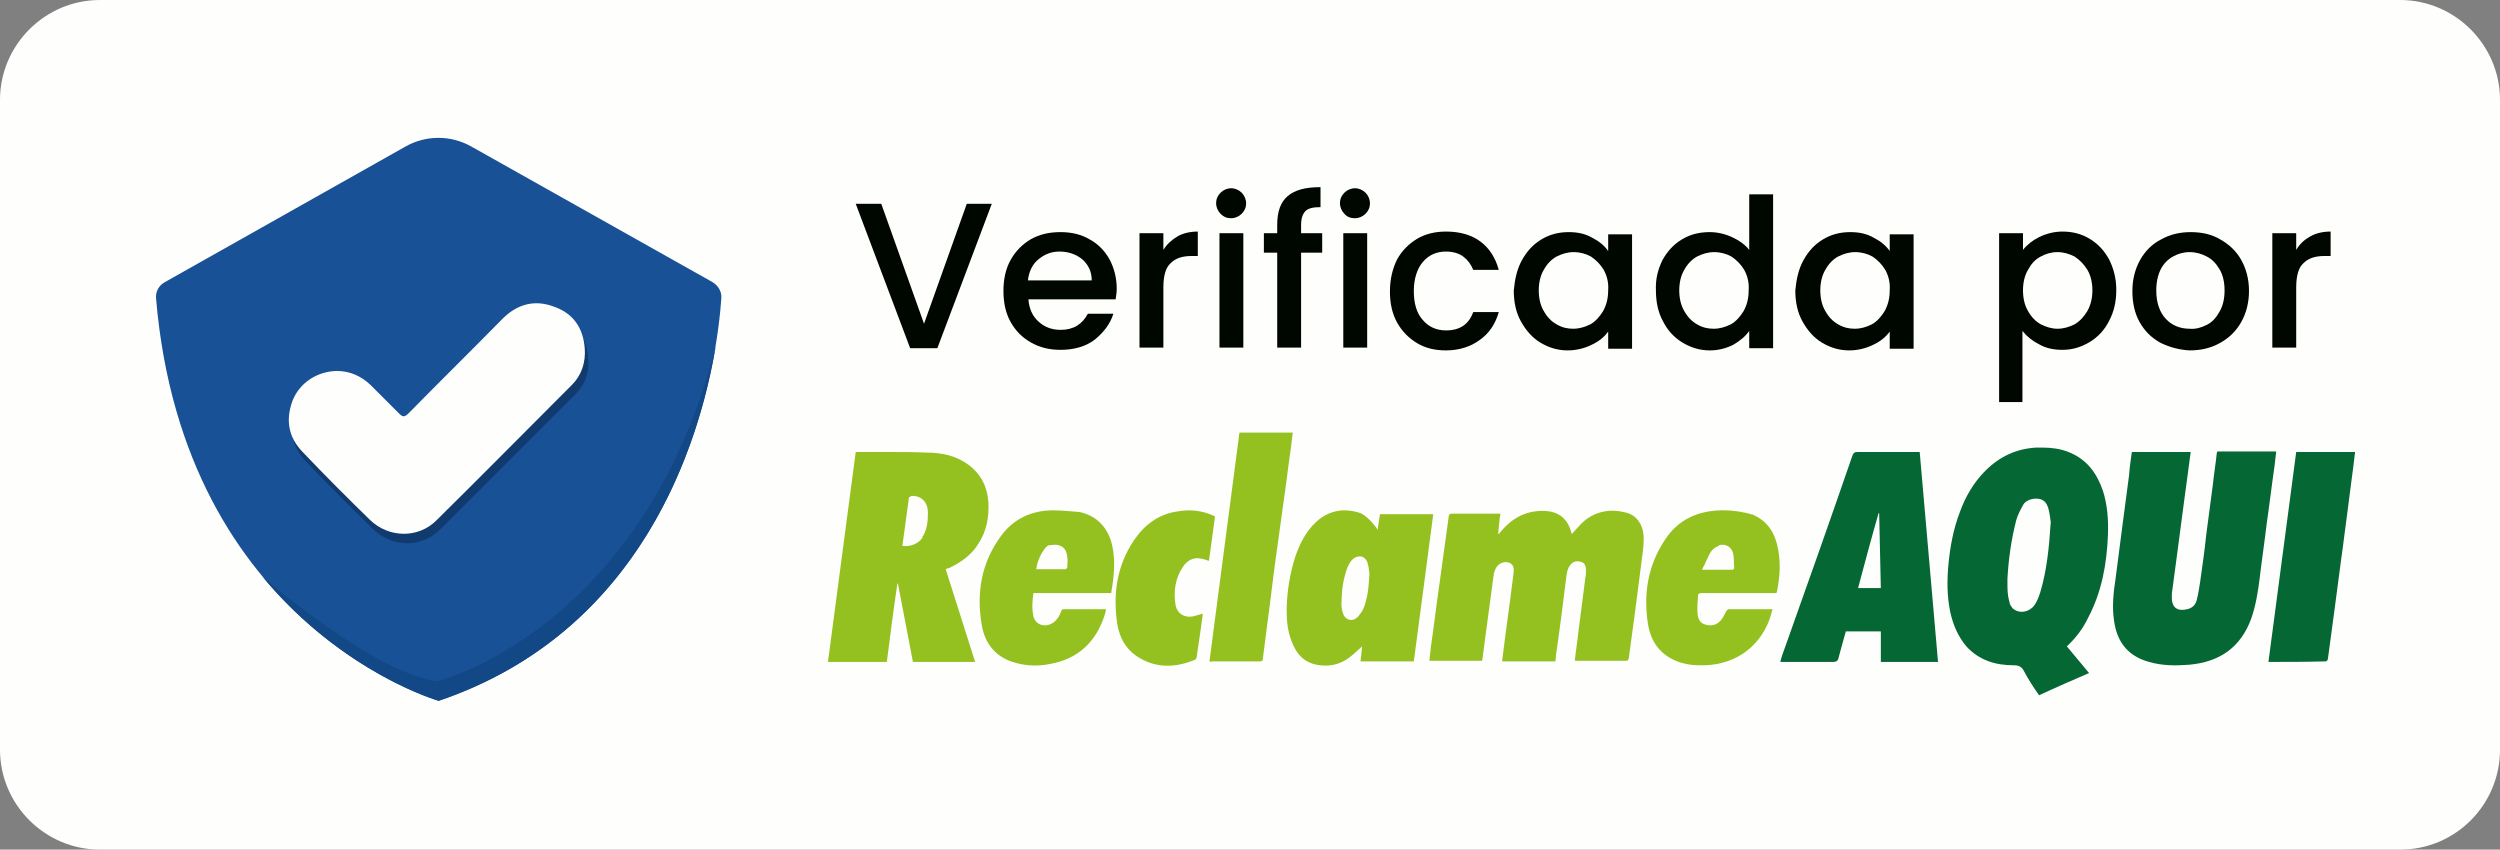
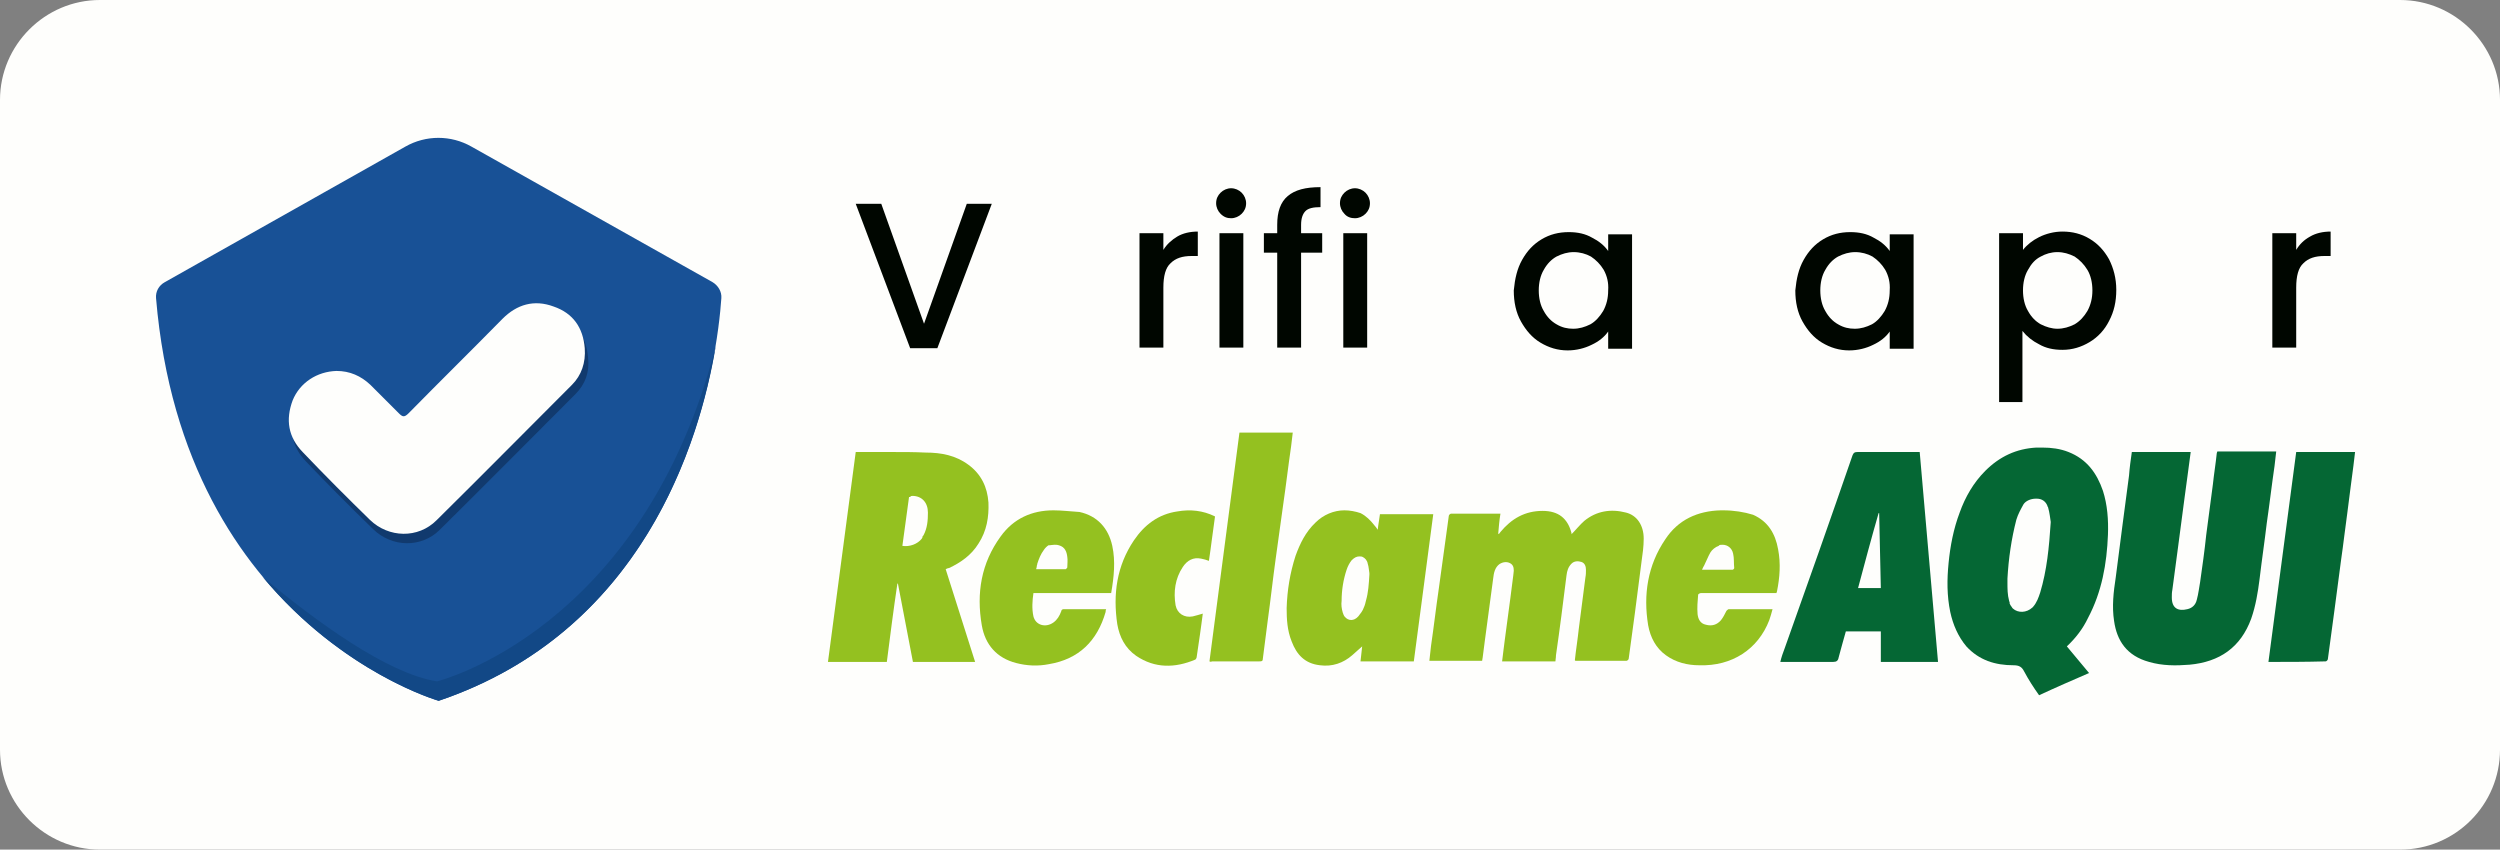
<svg xmlns="http://www.w3.org/2000/svg" xmlns:ns1="http://www.inkscape.org/namespaces/inkscape" id="Layer_1" ns1:version="0.92.2 (5c3e80d, 2017-08-06)" x="0px" y="0px" viewBox="0 0 450.2 153" style="enable-background:new 0 0 450.2 153;" xml:space="preserve">
  <rect x="0" y="0" width="450.2" height="153" fill="#808080" stroke="none" />
  <style type="text/css">	.st0{fill:#FEFEFC;}	.st1{fill:#185196;}	.st2{fill:#113A6E;}	.st3{fill:#124886;}	.st4{fill:#056734;}	.st5{fill:#94C120;}	.st6{fill:#000600;}</style>
  <g>
    <path class="st0" d="M432.2,153H18c-9.9,0-18-8.1-18-18V18C0,8.1,8.1,0,18,0h414.2c9.9,0,18,8.1,18,18v117  C450.2,144.9,442.2,153,432.2,153z" />
    <g>
      <path class="st1" d="M29.7,50.8L73,26.4c3.7-2.1,8.2-2.1,11.9,0l43.4,24.4c1,0.6,1.7,1.7,1.6,2.9c-0.7,10.2-6.3,57.4-50.9,72.5   c0,0-45.9-13.1-50.9-72.5C28,52.5,28.6,51.4,29.7,50.8z" />
      <g>
        <path class="st2" d="M103.6,71c-8.1,8.1-16.2,16.3-24.4,24.4c-3.3,3.3-8.6,3.2-12-0.1c-4.1-4-8.1-8-12.1-12.2    c-2.6-2.7-3.1-5.8-1.8-9.3c1.3-3.2,4.4-5.2,7.9-5.3c2.4,0,4.4,0.9,6.1,2.5c1.7,1.7,3.4,3.4,5.1,5.1c0.7,0.7,1,0.8,1.8,0    c5.6-5.7,11.3-11.3,16.9-17c2.6-2.6,5.7-3.5,9.2-2.2c3.5,1.2,5.3,3.8,5.6,7.5C106.2,67,105.4,69.2,103.6,71z" />
        <path class="st0" d="M103,69.3c-8.1,8.1-16.2,16.3-24.4,24.4c-3.3,3.3-8.6,3.2-12-0.1c-4.1-4-8.1-8-12.1-12.2    c-2.6-2.7-3.1-5.8-1.8-9.3c1.3-3.2,4.4-5.2,7.9-5.3c2.4,0,4.4,0.9,6.1,2.5c1.7,1.7,3.4,3.4,5.1,5.1c0.7,0.7,1,0.8,1.8,0    c5.6-5.7,11.3-11.3,16.9-17c2.6-2.6,5.7-3.5,9.2-2.2c3.5,1.2,5.3,3.8,5.6,7.5C105.5,65.3,104.7,67.6,103,69.3z" />
      </g>
      <path class="st3" d="M128.9,62.3c-13.2,51.3-50.2,60.4-50.2,60.4c-9-1.4-21.9-10.9-31.4-18.8C61.8,121.3,79,126.2,79,126.2   C115.6,113.8,126,79.7,128.9,62.3z" />
    </g>
    <g>
      <g>
        <path id="XMLID_32_" ns1:connector-curvature="0" ns1:export-filename="C:\Users\suitedoalex\sites\reclame-aqui-logo-7.png" ns1:export-xdpi="2.0189281" ns1:export-ydpi="2.0189281" class="st4" d="    M367.8,80.6c-0.4,0-0.7,0-1.1,0c-3.6,0.2-6.6,1.6-9.2,4.2c-2.1,2.1-3.6,4.7-4.6,7.5c-1.1,2.9-1.7,6-2,9.1c-0.3,3-0.3,5.9,0.3,8.8    c0.5,2.3,1.4,4.4,2.9,6.2c2.3,2.5,5.2,3.4,8.5,3.4c1,0,1.5,0.3,1.9,1.1c0.8,1.5,1.7,2.9,2.7,4.3c3-1.4,6-2.7,9-4    c-1.3-1.6-2.7-3.2-4-4.8c1.6-1.5,2.9-3.2,3.8-5.1c2.5-4.7,3.4-9.8,3.6-15c0.1-2.7-0.1-5.4-0.9-7.9c-1.1-3.2-2.9-5.7-6.2-7    C371,80.8,369.4,80.6,367.8,80.6z M366.6,89.8c0.1,0,0.1,0,0.2,0c0.9,0,1.6,0.5,1.9,1.3c0,0.1,0,0.1,0.1,0.2    c0.3,1,0.4,2.1,0.5,2.7c-0.3,4.6-0.7,8.7-1.9,12.7c-0.3,0.9-0.6,1.8-1.3,2.6c0,0-0.1,0.1-0.1,0.1c-1.1,1-2.6,1-3.5,0.2    c0,0,0,0,0,0c0,0-0.1-0.1-0.1-0.1c0,0,0,0,0,0c0,0,0,0,0,0c-0.1-0.1-0.1-0.2-0.2-0.3c0,0,0,0,0,0c-0.1-0.1-0.2-0.3-0.3-0.5    c0,0,0,0,0,0c0,0,0-0.1,0-0.1c0,0,0,0,0-0.1c0,0,0,0,0,0c0-0.1-0.1-0.2-0.1-0.3c-0.3-1.1-0.3-2.2-0.3-3.3c0-0.2,0-0.5,0-0.7    c0.2-3.6,0.7-7.1,1.6-10.6c0.3-1,0.8-1.9,1.3-2.8C364.8,90.2,365.7,89.8,366.6,89.8L366.6,89.8z" />
        <path id="XMLID_31_" ns1:connector-curvature="0" ns1:export-filename="C:\Users\suitedoalex\sites\reclame-aqui-logo-7.png" ns1:export-xdpi="2.0189281" ns1:export-ydpi="2.0189281" class="st5" d="    M280.1,119.1c-3.2,0-6.3,0-9.6,0c0.2-1.4,0.3-2.7,0.5-4c0.3-2.5,0.7-5,1-7.5c0.2-1.3,0.3-2.6,0.5-3.9c0-0.3,0.1-0.6,0.1-0.9    c0-0.6-0.1-1.1-0.7-1.4c-0.6-0.3-1.3-0.2-1.9,0.2c-0.8,0.6-1,1.6-1.1,2.5c-0.5,3.7-1,7.5-1.5,11.2c-0.1,1-0.3,2.1-0.4,3.1    c0,0.2-0.1,0.4-0.1,0.6c-3.2,0-6.3,0-9.5,0c0.1-0.9,0.2-1.8,0.3-2.7c0.5-3.4,0.9-6.9,1.4-10.3c0.5-3.6,1-7.3,1.5-10.9    c0.1-0.7,0.2-1.5,0.3-2.2c0-0.2,0.3-0.4,0.4-0.4c2.9,0,5.9,0,8.9,0c-0.2,1.2-0.3,2.4-0.4,3.6c0,0,0.1,0,0.1,0.1    c0.1-0.1,0.2-0.3,0.3-0.4c2-2.4,4.4-3.8,7.6-3.8c2.8,0,4.5,1.3,5.2,4c0,0.1,0,0.2,0,0.2c0.8-0.8,1.5-1.7,2.3-2.4    c2.2-1.8,4.8-2.2,7.5-1.5c2,0.5,3.2,2.3,3.2,4.7c0,1.4-0.2,2.8-0.4,4.2c-0.4,3.1-0.8,6.2-1.2,9.3c-0.4,2.7-0.7,5.4-1.1,8.1    c0,0.2-0.3,0.4-0.4,0.4c-3,0-6,0-9.1,0c-0.1,0-0.1,0-0.2-0.1c0.2-1.9,0.5-3.7,0.7-5.6c0.4-3.1,0.8-6.2,1.2-9.3    c0.1-0.5,0.1-0.9,0.1-1.4c0-0.6-0.2-1.2-0.8-1.4c-0.6-0.2-1.3-0.2-1.8,0.3c-0.6,0.6-0.8,1.3-0.9,2.1c-0.6,4.8-1.2,9.6-1.9,14.4    C280.2,118.5,280.1,118.8,280.1,119.1L280.1,119.1z" />
        <path id="XMLID_30_" ns1:connector-curvature="0" ns1:export-filename="C:\Users\suitedoalex\sites\reclame-aqui-logo-7.png" ns1:export-xdpi="2.0189281" ns1:export-ydpi="2.0189281" class="st4" d="    M383.9,81.4c3.6,0,7.1,0,10.6,0c-0.4,2.8-0.7,5.5-1.1,8.2c-0.4,3.1-0.8,6.1-1.2,9.1c-0.3,2.5-0.7,5-1,7.5    c-0.1,0.5-0.1,0.9-0.1,1.4c0,2,1.2,2.5,2.8,2.1c0.9-0.2,1.5-0.8,1.7-1.7c0.3-1.1,0.4-2.1,0.6-3.2c0.4-2.8,0.8-5.6,1.1-8.5    c0.4-3,0.8-6.1,1.2-9.1c0.2-1.9,0.5-3.7,0.7-5.6c0-0.1,0.1-0.2,0.1-0.3c3.5,0,7,0,10.6,0c-0.1,0.9-0.2,1.7-0.3,2.6    c-0.5,3.4-0.9,6.9-1.4,10.3c-0.4,3.4-0.9,6.7-1.3,10.1c-0.3,2.4-0.7,4.8-1.5,7.1c-1.9,5.2-5.7,7.8-11.1,8.3    c-2.5,0.2-4.9,0.2-7.3-0.5c-4-1.1-5.8-3.8-6.3-7.4c-0.4-2.6-0.1-5.2,0.3-7.8c0.4-3.1,0.8-6.2,1.2-9.3c0.4-3.1,0.8-6.1,1.2-9.1    C383.5,84.2,383.7,82.8,383.9,81.4L383.9,81.4z" />
        <path id="XMLID_27_" ns1:connector-curvature="0" ns1:export-filename="C:\Users\suitedoalex\sites\reclame-aqui-logo-7.png" ns1:export-xdpi="2.0189281" ns1:export-ydpi="2.0189281" class="st5" d="    M160.7,81.4c-2,0-4,0-6,0h-0.6c-1.7,12.6-3.3,25.2-5,37.8h10.6c0.6-4.7,1.2-9.4,1.9-14.1h0.1c0.9,4.7,1.8,9.4,2.7,14.1h11.2    c-1.8-5.6-3.5-11.1-5.3-16.7c0.2-0.1,0.4-0.2,0.6-0.2c2.1-1,4-2.3,5.3-4.4c1.5-2.3,1.9-4.8,1.8-7.4c-0.2-2.8-1.3-5.1-3.6-6.8    c-2.3-1.7-4.9-2.2-7.7-2.2C164.7,81.4,162.7,81.4,160.7,81.4z M164.3,89.3c1.7,0,2.8,1.2,2.8,3c0,1.4-0.1,2.8-0.8,4.1    c-0.1,0.1-0.2,0.2-0.2,0.4c0,0.1-0.1,0.1-0.1,0.2c-0.8,1-2.2,1.5-3.5,1.3c0.4-2.9,0.8-5.9,1.2-8.8c0.1,0,0.2,0,0.2,0    C164,89.3,164.2,89.3,164.3,89.3z" />
        <path id="XMLID_24_" ns1:connector-curvature="0" ns1:export-filename="C:\Users\suitedoalex\sites\reclame-aqui-logo-7.png" ns1:export-xdpi="2.0189281" ns1:export-ydpi="2.0189281" class="st4" d="    M334.5,81.4c-0.5,0-0.7,0.1-0.9,0.6c-4,11.6-8.1,23.2-12.2,34.7c-0.3,0.8-0.6,1.6-0.8,2.5c3.2,0,6.4,0,9.5,0c0.6,0,0.9-0.2,1-0.8    c0.4-1.6,0.9-3.2,1.3-4.7h6.3v5.5H349c-1.1-12.6-2.2-25.2-3.3-37.8c-0.3,0-0.5,0-0.7,0C341.5,81.4,338,81.4,334.5,81.4z     M338.3,92.4c0,0,0.1,0,0.1,0c0.1,4.5,0.2,9,0.3,13.5h-4.1C335.8,101.4,337,96.9,338.3,92.4z" />
        <path id="XMLID_21_" ns1:connector-curvature="0" ns1:export-filename="C:\Users\suitedoalex\sites\reclame-aqui-logo-7.png" ns1:export-xdpi="2.0189281" ns1:export-ydpi="2.0189281" class="st5" d="    M242.1,91.9c-1.9,0-3.8,0.8-5.2,2.2c-1.8,1.7-2.8,3.8-3.6,6c-1,3.1-1.5,6.2-1.6,9.4c0,2,0.1,4,0.9,6c0.9,2.4,2.4,4,5.1,4.3    c2.2,0.3,4.2-0.4,5.8-1.8c0.6-0.5,1.2-1.1,1.8-1.6c-0.1,0.9-0.2,1.8-0.3,2.7h9.6c1.2-8.8,2.3-17.6,3.5-26.5h-9.6    c-0.1,0.9-0.3,1.8-0.4,2.8c-0.2-0.3-0.4-0.6-0.6-0.8c-0.7-0.9-1.5-1.7-2.5-2.2C244.1,92.1,243.1,91.9,242.1,91.9z M244.8,100.2    c0.2,0,0.4,0,0.6,0.1c0.4,0.2,0.8,0.6,0.9,1.2c0.2,0.6,0.2,1.2,0.3,1.7c0,0.1,0,0.2,0,0.3c-0.1,1.7-0.2,3.2-0.6,4.6    c-0.1,0.4-0.2,0.9-0.4,1.3c-0.2,0.6-0.6,1.1-1,1.6c-0.8,0.9-1.8,0.8-2.4,0.1c-0.2-0.2-0.3-0.5-0.4-0.8c-0.2-0.7-0.3-1.4-0.2-2.1    c0-1.9,0.3-3.8,0.9-5.6c0.2-0.6,0.5-1.2,0.9-1.7C243.9,100.4,244.3,100.2,244.8,100.2z" />
        <path id="XMLID_18_" ns1:connector-curvature="0" ns1:export-filename="C:\Users\suitedoalex\sites\reclame-aqui-logo-7.png" ns1:export-xdpi="2.0189281" ns1:export-ydpi="2.0189281" class="st5" d="    M310.3,91.9c-0.1,0-0.3,0-0.4,0c-4.2,0.1-7.7,1.7-10,5.2c-3.2,4.7-4,10-3.1,15.5c0.4,2.2,1.4,4.1,3.2,5.4c1.8,1.3,3.9,1.8,6,1.8    c5.9,0.2,10.6-2.9,12.6-8.1c0.2-0.6,0.4-1.2,0.6-2c-2.7,0-5.3,0-7.9,0c-0.1,0-0.3,0.2-0.4,0.3c-0.3,0.6-0.6,1.2-1,1.7    c-0.7,0.8-1.6,1.1-2.7,0.8c-1-0.2-1.4-1-1.5-1.9c-0.1-1.2,0-2.3,0.1-3.5c0-0.1,0.3-0.3,0.5-0.3c1.5,0,3,0,4.5,0h9.1    c0-0.1,0.1-0.2,0.1-0.3c0.5-2.5,0.7-5,0.2-7.6c-0.5-2.8-1.8-5-4.5-6.2C314.1,92.2,312.2,91.9,310.3,91.9z M310.2,98.1    c0.9,0,1.7,0.6,1.9,1.6c0.2,0.8,0.1,1.7,0.2,2.6c0,0,0,0,0,0c0,0,0,0,0,0c0,0.1-0.2,0.3-0.3,0.3h-5.5c0.1-0.3,0.3-0.6,0.4-0.8    c0.4-0.8,0.7-1.6,1.1-2.3c0.3-0.5,0.9-1,1.5-1.2C309.6,98.1,309.9,98.1,310.2,98.1L310.2,98.1z" />
        <path id="XMLID_15_" ns1:connector-curvature="0" ns1:export-filename="C:\Users\suitedoalex\sites\reclame-aqui-logo-7.png" ns1:export-xdpi="2.0189281" ns1:export-ydpi="2.0189281" class="st5" d="    M189.7,91.9c-3.9,0-7.2,1.5-9.5,4.7c-3.5,4.8-4.4,10.2-3.4,16c0.6,3.5,2.7,5.9,6.2,6.8c1.9,0.5,3.9,0.6,5.9,0.2    c5.4-0.9,8.7-4.2,10.2-9.4c0-0.1,0-0.3,0.1-0.5c-2.6,0-5.2,0-7.7,0c-0.2,0-0.4,0.2-0.4,0.4c-0.3,0.8-0.7,1.5-1.4,2    c-1.4,1-3.2,0.5-3.6-1.1c-0.3-1.4-0.2-2.8,0-4.2h14c0.5-2.9,0.8-5.7,0.2-8.5c-0.7-3.2-2.7-5.4-5.9-6.1    C192.8,92.1,191.2,91.9,189.7,91.9z M189.9,98.1c0.2,0,0.5,0,0.8,0.1c1.1,0.3,1.4,1.2,1.5,2.1c0.1,0.6,0,1.2,0,1.8    c0,0,0,0.1,0,0.1c0,0,0,0,0,0c-0.1,0.1-0.2,0.3-0.3,0.3c-1.7,0-3.5,0-5.3,0c0-0.2,0.1-0.3,0.1-0.5c0-0.2,0.1-0.3,0.1-0.5    c0.3-0.9,0.6-1.7,1.2-2.5c0.2-0.3,0.5-0.6,0.8-0.8C189.2,98.2,189.5,98.1,189.9,98.1L189.9,98.1z" />
        <path id="XMLID_14_" ns1:connector-curvature="0" ns1:export-filename="C:\Users\suitedoalex\sites\reclame-aqui-logo-7.png" ns1:export-xdpi="2.0189281" ns1:export-ydpi="2.0189281" class="st4" d="    M408.5,119.2c1.7-12.6,3.3-25.2,5-37.8c3.5,0,7,0,10.6,0c-0.1,0.9-0.2,1.7-0.3,2.5c-0.4,2.8-0.7,5.6-1.1,8.5    c-0.4,2.8-0.7,5.6-1.1,8.3c-0.4,3.1-0.8,6.1-1.2,9.1c-0.4,3-0.8,5.9-1.2,8.9c0,0.1-0.2,0.4-0.4,0.4    C415.3,119.2,411.9,119.2,408.5,119.2L408.5,119.2z" />
        <path id="XMLID_13_" ns1:connector-curvature="0" ns1:export-filename="C:\Users\suitedoalex\sites\reclame-aqui-logo-7.png" ns1:export-xdpi="2.0189281" ns1:export-ydpi="2.0189281" class="st5" d="    M217.8,119.1c1.8-13.7,3.6-27.4,5.4-41.2c3.2,0,6.4,0,9.6,0c-0.1,0.8-0.2,1.7-0.3,2.5c-0.5,3.4-0.9,6.9-1.4,10.3    c-0.5,3.4-0.9,6.7-1.4,10.1c-0.5,3.6-0.9,7.3-1.4,10.9c-0.3,2.3-0.6,4.7-0.9,7c0,0.4-0.3,0.4-0.6,0.4c-2.9,0-5.7,0-8.6,0    C218.2,119.2,218,119.2,217.8,119.1L217.8,119.1z" />
        <path id="XMLID_12_" ns1:connector-curvature="0" ns1:export-filename="C:\Users\suitedoalex\sites\reclame-aqui-logo-7.png" ns1:export-xdpi="2.0189281" ns1:export-ydpi="2.0189281" class="st5" d="    M216.6,110.5c-0.2,1.3-0.3,2.5-0.5,3.7c-0.2,1.4-0.4,2.7-0.6,4.1c0,0.2-0.2,0.5-0.3,0.5c-3.6,1.5-7.2,1.6-10.6-0.7    c-2-1.4-3-3.4-3.4-5.7c-0.8-5.4-0.1-10.5,3-15.1c1.9-2.8,4.4-4.7,7.8-5.2c2.3-0.4,4.6-0.2,6.8,0.9c-0.4,2.7-0.7,5.4-1.1,8    c-0.5-0.2-0.9-0.3-1.4-0.4c-1.4-0.3-2.5,0.3-3.3,1.5c-1.4,2.1-1.7,4.5-1.3,6.9c0.3,1.5,1.6,2.3,3.1,2    C215.5,110.8,216,110.7,216.6,110.5L216.6,110.5z" />
      </g>
      <g>
        <g>
          <path class="st6" d="M178.6,36.7l-9.8,26h-4.9l-9.8-26h4.6l7.7,21.6l7.7-21.6H178.6z" />
-           <path class="st6" d="M200.9,53.9h-15.7c0.1,1.6,0.7,3,1.8,4c1.1,1,2.4,1.5,4,1.5c2.3,0,3.9-1,4.9-2.9h4.6     c-0.6,1.9-1.8,3.4-3.4,4.7c-1.6,1.2-3.7,1.8-6.1,1.8c-2,0-3.7-0.4-5.3-1.3c-1.6-0.9-2.8-2.1-3.7-3.7c-0.9-1.6-1.3-3.5-1.3-5.6     c0-2.1,0.4-4,1.3-5.6c0.9-1.6,2.1-2.8,3.6-3.7c1.6-0.9,3.3-1.3,5.4-1.3c1.9,0,3.7,0.4,5.2,1.3c1.5,0.8,2.7,2,3.6,3.6     c0.8,1.5,1.3,3.3,1.3,5.3C201.1,52.6,201,53.3,200.9,53.9z M196.6,50.5c0-1.6-0.6-2.8-1.7-3.8c-1.1-0.9-2.5-1.4-4.1-1.4     c-1.5,0-2.7,0.5-3.8,1.4s-1.7,2.2-1.9,3.8H196.6z" />
          <path class="st6" d="M212,42.6c1-0.6,2.3-0.9,3.7-0.9v4.4h-1.1c-1.7,0-2.9,0.4-3.8,1.3c-0.9,0.8-1.3,2.3-1.3,4.4v10.8h-4.3V42     h4.3v3C210.1,44,211,43.2,212,42.6z" />
          <path class="st6" d="M219.8,38.5c-0.5-0.5-0.8-1.2-0.8-1.9c0-0.8,0.3-1.4,0.8-1.9c0.5-0.5,1.2-0.8,1.9-0.8     c0.7,0,1.4,0.3,1.9,0.8c0.5,0.5,0.8,1.2,0.8,1.9c0,0.8-0.3,1.4-0.8,1.9c-0.5,0.5-1.2,0.8-1.9,0.8     C221,39.3,220.4,39.1,219.8,38.5z M223.9,42v20.6h-4.3V42H223.9z" />
          <path class="st6" d="M238.1,45.5h-3.8v17.1H230V45.5h-2.4V42h2.4v-1.5c0-2.4,0.6-4.1,1.9-5.2c1.3-1.1,3.2-1.6,5.9-1.6v3.6     c-1.3,0-2.2,0.2-2.7,0.7c-0.5,0.5-0.8,1.3-0.8,2.5V42h3.8V45.5z" />
          <path class="st6" d="M242.1,38.5c-0.5-0.5-0.8-1.2-0.8-1.9c0-0.8,0.3-1.4,0.8-1.9c0.5-0.5,1.2-0.8,1.9-0.8     c0.7,0,1.4,0.3,1.9,0.8c0.5,0.5,0.8,1.2,0.8,1.9c0,0.8-0.3,1.4-0.8,1.9c-0.5,0.5-1.2,0.8-1.9,0.8     C243.3,39.3,242.6,39.1,242.1,38.5z M246.2,42v20.6h-4.3V42H246.2z" />
-           <path class="st6" d="M251.6,46.7c0.9-1.6,2.1-2.8,3.6-3.7c1.5-0.9,3.3-1.3,5.2-1.3c2.5,0,4.6,0.6,6.2,1.8     c1.6,1.2,2.7,2.9,3.3,5.1h-4.6c-0.4-1-1-1.8-1.8-2.4c-0.8-0.6-1.9-0.9-3.1-0.9c-1.7,0-3.1,0.6-4.2,1.9c-1,1.2-1.6,3-1.6,5.2     c0,2.2,0.5,4,1.6,5.2c1,1.2,2.4,1.9,4.2,1.9c2.5,0,4.1-1.1,4.9-3.3h4.6c-0.6,2.1-1.7,3.8-3.4,5c-1.6,1.2-3.7,1.9-6.1,1.9     c-2,0-3.7-0.4-5.2-1.3c-1.5-0.9-2.7-2.1-3.6-3.7c-0.9-1.6-1.3-3.5-1.3-5.6C250.3,50.2,250.8,48.3,251.6,46.7z" />
          <path class="st6" d="M274.1,46.8c0.9-1.6,2-2.8,3.5-3.7c1.5-0.9,3.1-1.3,4.9-1.3c1.6,0,3,0.3,4.2,1c1.2,0.6,2.2,1.4,2.9,2.4v-3     h4.3v20.6h-4.3v-3.1c-0.7,1-1.7,1.8-3,2.4c-1.2,0.6-2.7,1-4.3,1c-1.8,0-3.4-0.5-4.9-1.4c-1.5-0.9-2.6-2.2-3.5-3.8     c-0.9-1.6-1.3-3.5-1.3-5.6C272.8,50.2,273.2,48.4,274.1,46.8z M288.8,48.6c-0.6-1-1.4-1.8-2.3-2.4c-0.9-0.5-2-0.8-3.1-0.8     c-1.1,0-2.1,0.3-3.1,0.8c-0.9,0.5-1.7,1.3-2.3,2.4c-0.6,1-0.9,2.3-0.9,3.7s0.3,2.7,0.9,3.7c0.6,1.1,1.4,1.9,2.3,2.4     c1,0.6,2,0.8,3,0.8c1.1,0,2.1-0.3,3.1-0.8c0.9-0.5,1.7-1.4,2.3-2.4c0.6-1.1,0.9-2.3,0.9-3.7C289.7,50.9,289.4,49.7,288.8,48.6z" />
-           <path class="st6" d="M299.4,46.8c0.9-1.6,2-2.8,3.5-3.7c1.5-0.9,3.1-1.3,5-1.3c1.3,0,2.7,0.3,4,0.9c1.3,0.6,2.4,1.4,3.1,2.3V35     h4.3v27.7H315v-3.1c-0.7,1-1.7,1.8-2.9,2.5c-1.2,0.6-2.6,1-4.2,1c-1.8,0-3.4-0.5-4.9-1.4c-1.5-0.9-2.7-2.2-3.5-3.8     c-0.9-1.6-1.3-3.5-1.3-5.6C298.1,50.2,298.6,48.4,299.4,46.8z M314.1,48.6c-0.6-1-1.4-1.8-2.3-2.4c-0.9-0.5-2-0.8-3.1-0.8     s-2.1,0.3-3.1,0.8c-0.9,0.5-1.7,1.3-2.3,2.4c-0.6,1-0.9,2.3-0.9,3.7s0.3,2.7,0.9,3.7c0.6,1.1,1.4,1.9,2.3,2.4c1,0.6,2,0.8,3,0.8     c1.1,0,2.1-0.3,3.1-0.8c0.9-0.5,1.7-1.4,2.3-2.4c0.6-1.1,0.9-2.3,0.9-3.7C315,50.9,314.7,49.7,314.1,48.6z" />
          <path class="st6" d="M324.8,46.8c0.9-1.6,2-2.8,3.5-3.7c1.5-0.9,3.1-1.3,4.9-1.3c1.6,0,3,0.3,4.2,1c1.2,0.6,2.2,1.4,2.9,2.4v-3     h4.3v20.6h-4.3v-3.1c-0.7,1-1.7,1.8-3,2.4c-1.2,0.6-2.7,1-4.3,1c-1.8,0-3.4-0.5-4.9-1.4c-1.5-0.9-2.6-2.2-3.5-3.8     c-0.9-1.6-1.3-3.5-1.3-5.6C323.5,50.2,323.9,48.4,324.8,46.8z M339.5,48.6c-0.6-1-1.4-1.8-2.3-2.4c-0.9-0.5-2-0.8-3.1-0.8     c-1.1,0-2.1,0.3-3.1,0.8c-0.9,0.5-1.7,1.3-2.3,2.4c-0.6,1-0.9,2.3-0.9,3.7s0.3,2.7,0.9,3.7c0.6,1.1,1.4,1.9,2.3,2.4     c1,0.6,2,0.8,3,0.8c1.1,0,2.1-0.3,3.1-0.8c0.9-0.5,1.7-1.4,2.3-2.4c0.6-1.1,0.9-2.3,0.9-3.7C340.4,50.9,340.1,49.7,339.5,48.6z" />
          <path class="st6" d="M367.2,42.7c1.2-0.6,2.7-1,4.2-1c1.8,0,3.4,0.4,4.9,1.3c1.5,0.9,2.6,2.1,3.5,3.7c0.8,1.6,1.3,3.4,1.3,5.5     c0,2.1-0.4,3.9-1.3,5.6c-0.8,1.6-2,2.9-3.5,3.8c-1.5,0.9-3.1,1.4-4.9,1.4c-1.6,0-3-0.3-4.2-1c-1.2-0.6-2.2-1.4-3-2.4v12.8H360     V42h4.3v3C365,44.1,366,43.3,367.2,42.7z M375.9,48.6c-0.6-1-1.4-1.8-2.3-2.4c-1-0.5-2-0.8-3.1-0.8c-1.1,0-2.1,0.3-3,0.8     c-1,0.5-1.7,1.3-2.3,2.4c-0.6,1-0.9,2.3-0.9,3.7c0,1.4,0.3,2.7,0.9,3.7c0.6,1.1,1.4,1.9,2.3,2.4c1,0.5,2,0.8,3,0.8     c1.1,0,2.1-0.3,3.1-0.8c1-0.6,1.7-1.4,2.3-2.4c0.6-1.1,0.9-2.3,0.9-3.7S376.5,49.6,375.9,48.6z" />
-           <path class="st6" d="M389,61.7c-1.6-0.9-2.8-2.1-3.7-3.7c-0.9-1.6-1.3-3.5-1.3-5.6c0-2.1,0.5-4,1.4-5.6c0.9-1.6,2.2-2.9,3.8-3.7     c1.6-0.9,3.4-1.3,5.3-1.3c2,0,3.8,0.4,5.3,1.3c1.6,0.9,2.9,2.1,3.8,3.7c0.9,1.6,1.4,3.5,1.4,5.6s-0.5,4-1.4,5.6     c-0.9,1.6-2.2,2.9-3.9,3.8c-1.6,0.9-3.4,1.3-5.4,1.3C392.4,63,390.6,62.5,389,61.7z M397.4,58.5c1-0.5,1.7-1.3,2.3-2.4     c0.6-1,0.9-2.3,0.9-3.8s-0.3-2.8-0.9-3.8c-0.6-1-1.3-1.8-2.3-2.3c-0.9-0.5-2-0.8-3.1-0.8c-1.1,0-2.1,0.3-3,0.8     c-0.9,0.5-1.7,1.3-2.2,2.3c-0.5,1-0.8,2.3-0.8,3.8c0,2.2,0.6,3.9,1.7,5.1c1.1,1.2,2.6,1.8,4.3,1.8     C395.4,59.3,396.4,59,397.4,58.5z" />
          <path class="st6" d="M416,42.6c1-0.6,2.3-0.9,3.7-0.9v4.4h-1.1c-1.7,0-2.9,0.4-3.8,1.3c-0.9,0.8-1.3,2.3-1.3,4.4v10.8h-4.3V42     h4.3v3C414.1,44,414.9,43.2,416,42.6z" />
        </g>
      </g>
    </g>
  </g>
</svg>